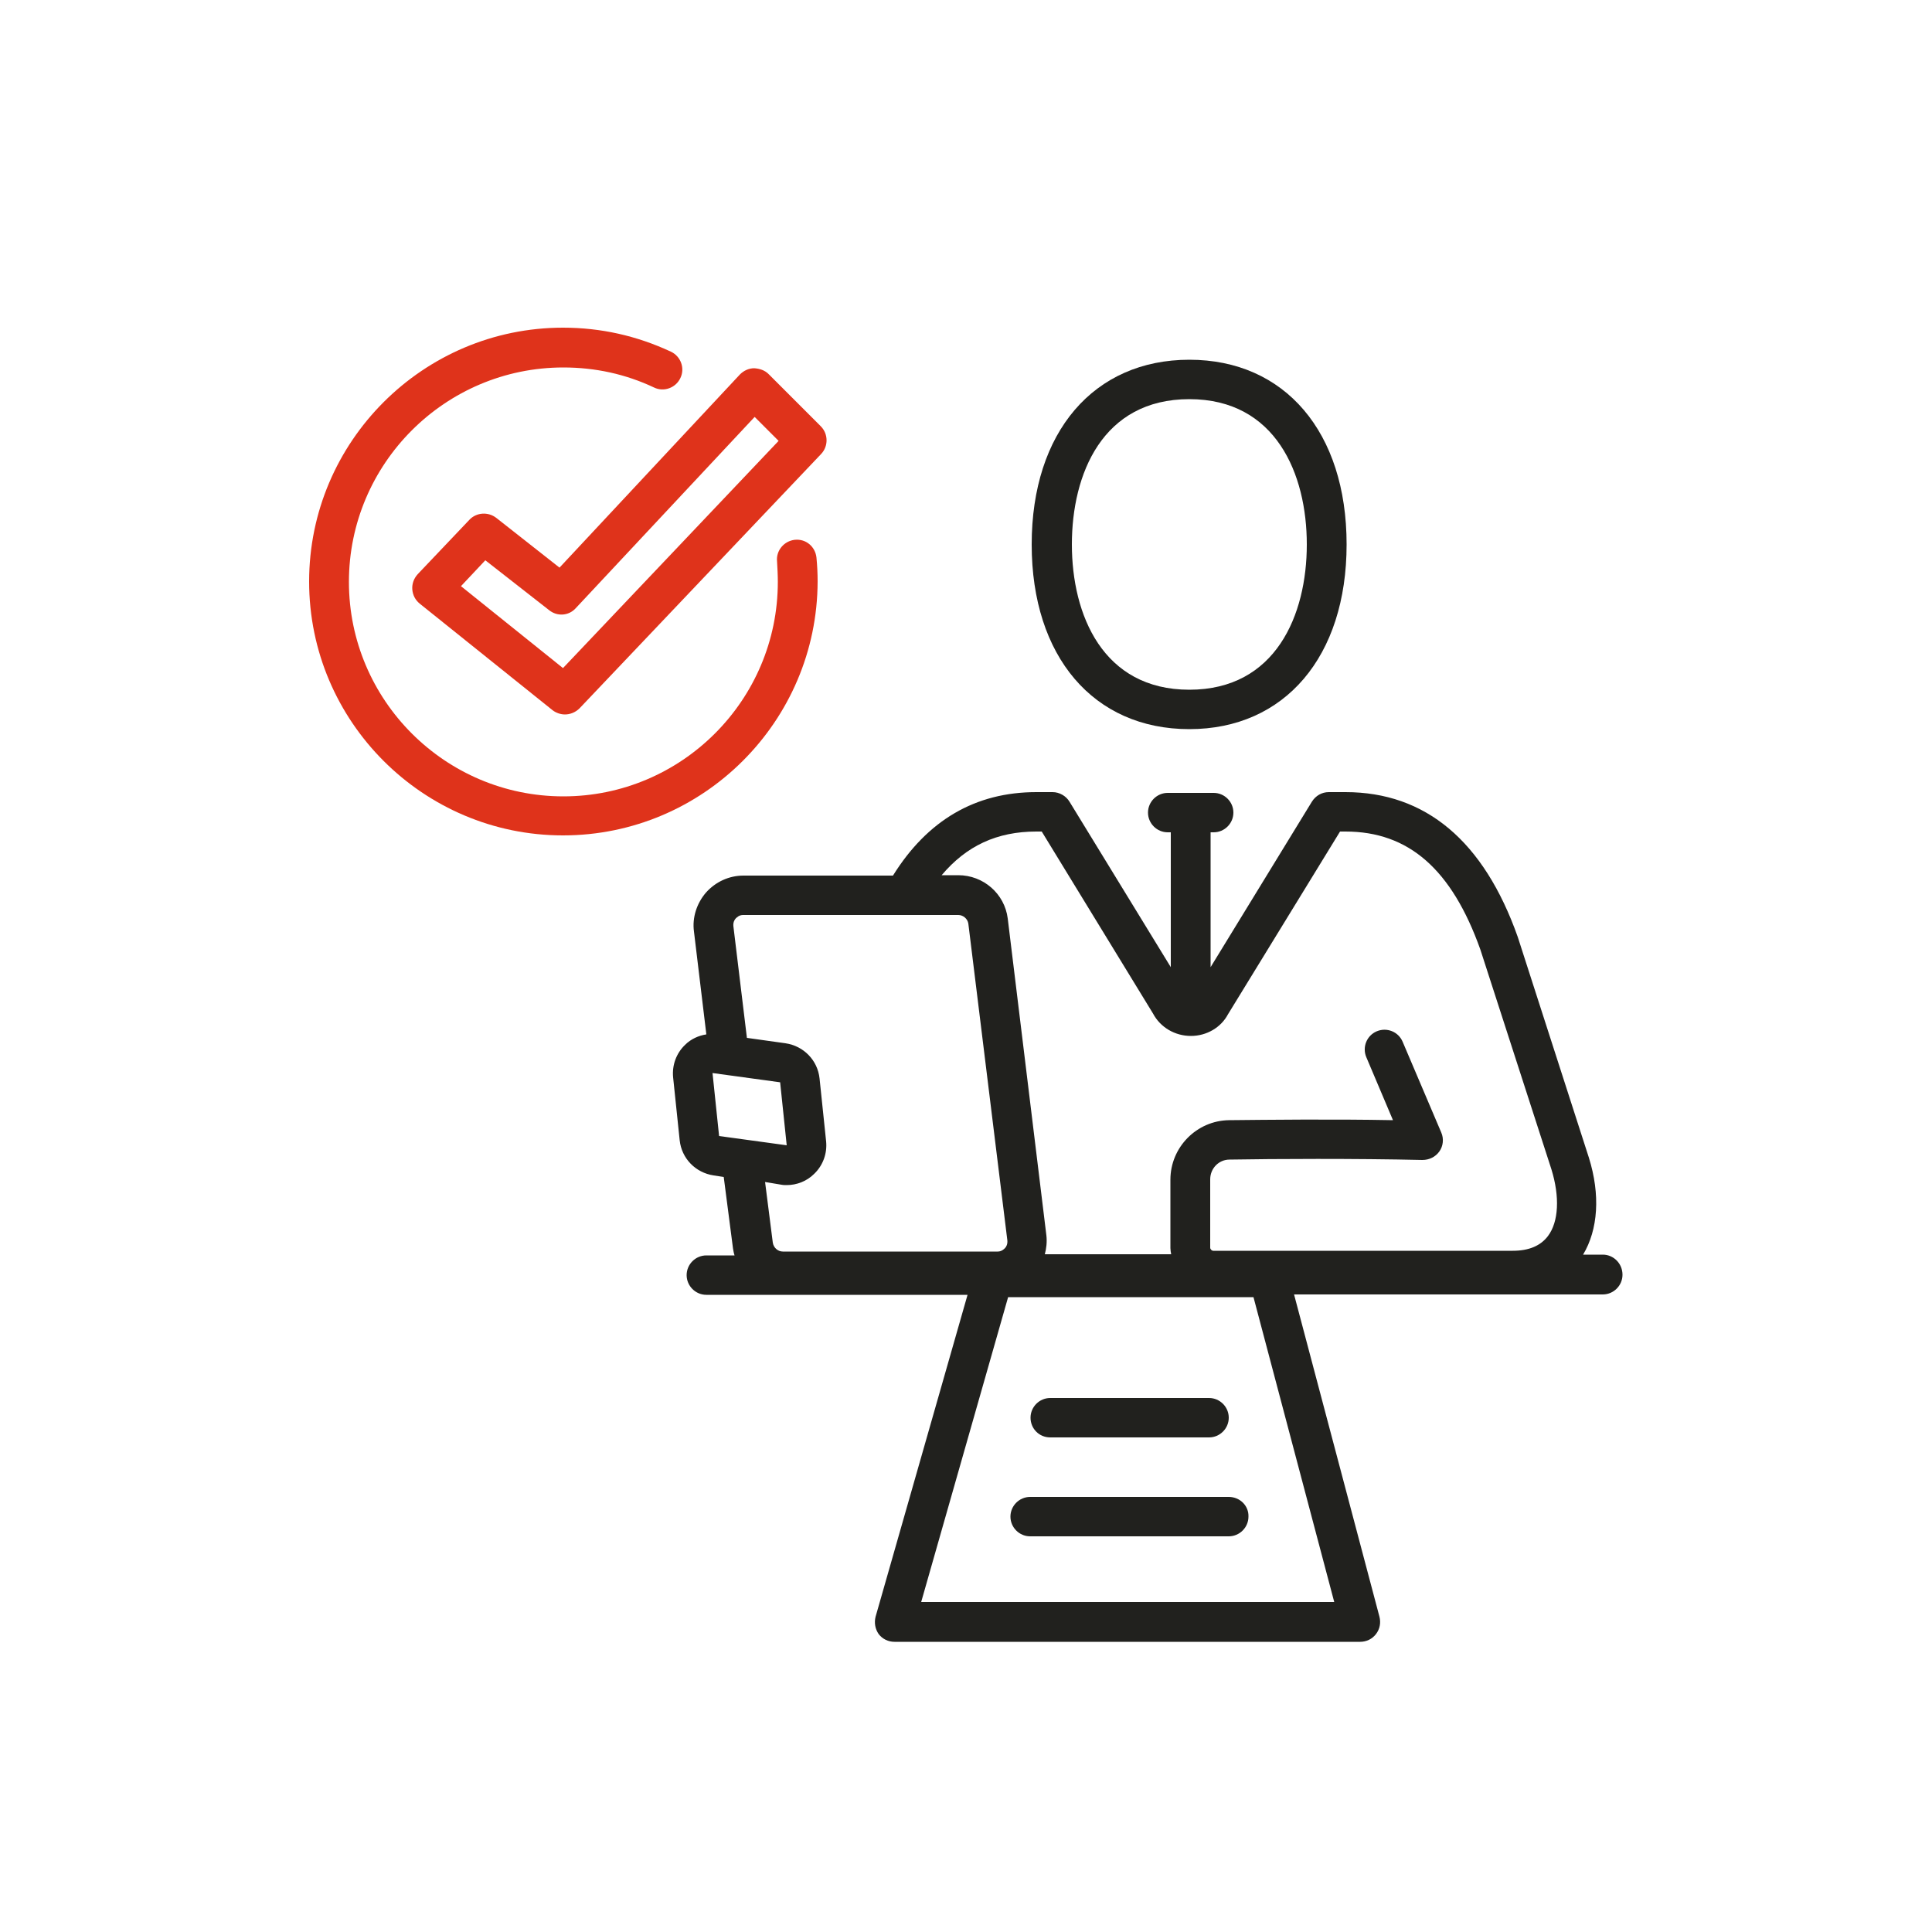
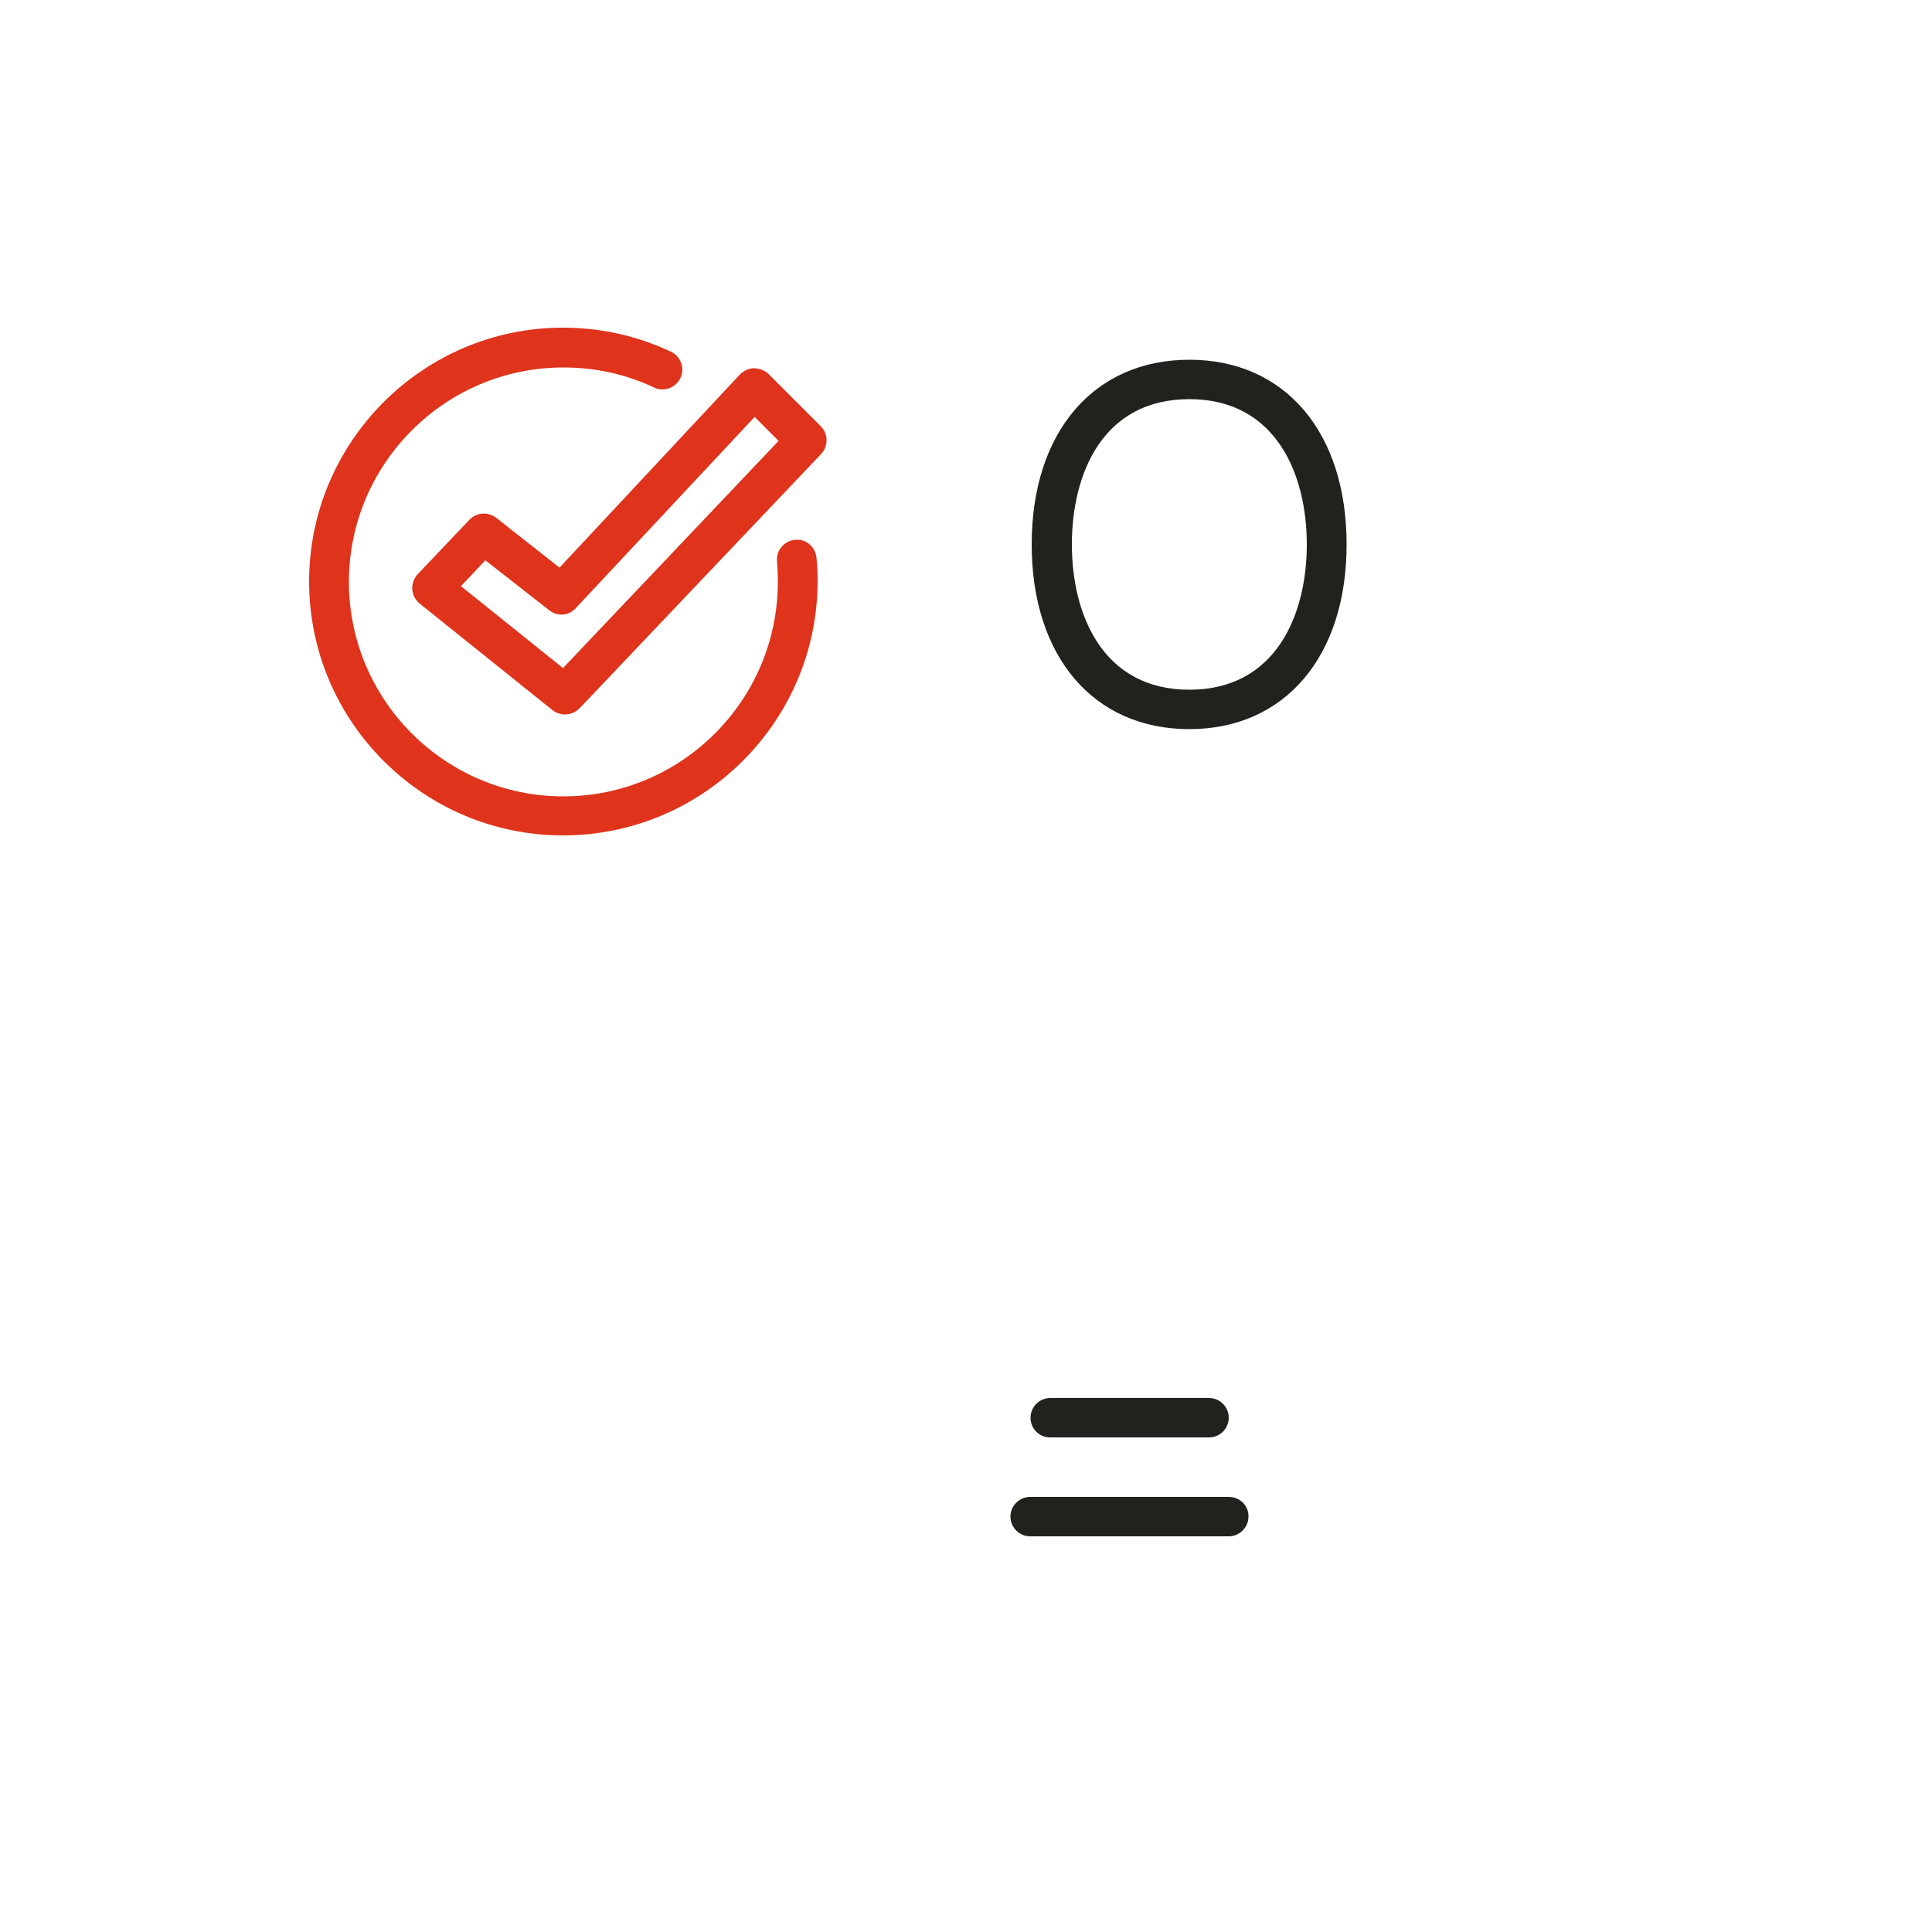
<svg xmlns="http://www.w3.org/2000/svg" id="Слой_1" style="enable-background:new 0 0 500 500;" version="1.1" viewBox="0 0 500 500" xml:space="preserve">
  <style type="text/css">
	.st0{fill:none;stroke:#1E1E1C;stroke-width:2;stroke-linecap:round;stroke-linejoin:round;stroke-miterlimit:10;}
	.st1{fill:#21211E;}
	.st2{fill:#DF331B;}
</style>
  <g>
-     <path class="st0" d="M302.6,397.7" />
    <path class="st0" d="M282.1,397.7" />
    <g>
      <path class="st1" d="M307.8,188.7c24.7,0,40.7-18.8,40.7-47.8c0-29.1-16-47.8-40.7-47.8S267,111.8,267,140.9    C267,169.9,283,188.7,307.8,188.7z M307.8,103.3c22.4,0,30.4,19.4,30.4,37.6s-8,37.6-30.4,37.6s-30.4-19.4-30.4-37.6    S285.3,103.3,307.8,103.3z" />
-       <path class="st1" d="M414.8,324.7h-5.1c3.9-6.5,4.5-15.5,1.5-25.1l-18.4-57.1c-8.8-24.9-23.9-37.5-44.6-37.5h-4.3    c-1.8,0-3.4,0.9-4.4,2.5l-26.2,42.8v-34.9h0.8c2.8,0,5.1-2.3,5.1-5.1s-2.3-5.1-5.1-5.1h-11.9c-2.8,0-5.1,2.3-5.1,5.1    s2.3,5.1,5.1,5.1h0.8v34.9l-26.2-42.8c-0.9-1.5-2.6-2.5-4.4-2.5h-4.2c-15.8,0-28.2,7.3-37.1,21.6h-38.7c-3.7,0-7.2,1.6-9.7,4.4    c-2.4,2.8-3.6,6.5-3.1,10.1l3.2,26.6c-2,0.3-4,1.2-5.5,2.7c-2.3,2.2-3.4,5.3-3.1,8.4l1.7,16.3c0.5,4.7,4.1,8.4,8.8,9.1l2.6,0.4    l2.4,18.5c0.1,0.6,0.2,1.2,0.4,1.8h-7.3c-2.8,0-5.1,2.3-5.1,5.1c0,2.8,2.3,5.1,5.1,5.1h67.6l-23.8,83.3c-0.4,1.6-0.1,3.2,0.8,4.5    c1,1.3,2.5,2,4.1,2H352c1.6,0,3.1-0.7,4.1-2c1-1.3,1.3-2.9,0.9-4.5L334.9,335h79.9c2.8,0,5.1-2.3,5.1-5.1    C419.9,327,417.6,324.7,414.8,324.7z M238.4,414.6l22.5-78.9h63.5l20.9,78.9H238.4z M184.4,277.7L184.4,277.7    C184.4,277.7,184.4,277.7,184.4,277.7l17.5,2.4l1.7,16.3l-17.5-2.4L184.4,277.7z M202.2,306.6c0.5,0.1,1,0.1,1.4,0.1    c2.6,0,5.2-1,7.1-2.9c2.3-2.2,3.4-5.3,3.1-8.4l-1.7-16.3c-0.5-4.7-4.1-8.4-8.8-9.1l-10-1.4l-3.5-28.9c-0.1-1,0.3-1.7,0.6-2    c0.3-0.3,0.9-0.9,1.9-0.9H248c1.3,0,2.4,1,2.6,2.2l10.1,82c0.1,1-0.3,1.7-0.6,2c-0.3,0.3-0.9,0.9-1.9,0.9h-55.6    c-1.3,0-2.4-1-2.6-2.3l-2-15.7L202.2,306.6z M270.8,319.7l-10-82c-0.8-6.4-6.3-11.2-12.8-11.2h-4.3c6.4-7.6,14.3-11.3,24.5-11.3    h1.4l28.8,47.1c1.9,3.6,5.7,5.8,9.8,5.8s7.8-2.2,9.6-5.6l29-47.3h1.4c16.4,0,27.5,9.8,34.9,30.5l18.4,56.9    c2.2,7.1,1.9,13.6-0.9,17.3c-1.9,2.5-4.9,3.8-9.1,3.8H314c-0.4,0-0.8-0.4-0.8-0.8v-17.7c0-2.8,2.2-5.1,5-5.1    c11.3-0.2,32.8-0.3,49.9,0.1c1.8,0,3.4-0.8,4.4-2.2c1-1.4,1.2-3.3,0.5-4.9L363,269.6c-1.1-2.6-4.1-3.8-6.7-2.7    c-2.6,1.1-3.8,4.1-2.7,6.7l6.9,16.3c-15.6-0.3-32.7-0.1-42.4,0c-8.4,0.1-15.2,7-15.2,15.4v17.7c0,0.5,0.1,1.1,0.2,1.6h-32.7    C270.8,323.1,271,321.4,270.8,319.7z" />
      <path class="st1" d="M318,387.4h-51.4c-2.8,0-5.1,2.3-5.1,5.1c0,2.8,2.3,5.1,5.1,5.1H318c2.8,0,5.1-2.3,5.1-5.1    C323.2,389.7,320.9,387.4,318,387.4z" />
      <path class="st1" d="M271.8,372h41.1c2.8,0,5.1-2.3,5.1-5.1s-2.3-5.1-5.1-5.1h-41.1c-2.8,0-5.1,2.3-5.1,5.1S268.9,372,271.8,372z" />
    </g>
    <g>
      <path class="st2" d="M145.7,216.2c-36.2,0-65.7-29.5-65.7-65.7c0-36.2,29.5-65.7,65.7-65.7c9.8,0,19.1,2.1,27.9,6.2    c2.6,1.2,3.7,4.3,2.5,6.8c-1.2,2.6-4.3,3.7-6.8,2.5c-7.4-3.5-15.3-5.2-23.5-5.2c-30.6,0-55.5,24.9-55.5,55.5s24.9,55.5,55.5,55.5    s55.5-24.9,55.5-55.5c0-1.8-0.1-3.5-0.2-5.3c-0.3-2.8,1.8-5.3,4.6-5.6c2.9-0.3,5.3,1.8,5.6,4.6c0.2,2.1,0.3,4.1,0.3,6.2    C211.5,186.7,182,216.2,145.7,216.2z" />
      <path class="st2" d="M146.2,184.9c-1.1,0-2.3-0.4-3.2-1.1l-34.4-27.6c-1.1-0.9-1.8-2.2-1.9-3.7c-0.1-1.4,0.4-2.8,1.4-3.9    l13.4-14.1c1.8-1.9,4.8-2.1,6.9-0.5l16.4,12.9l46.7-50c1-1,2.3-1.6,3.7-1.6c1.4,0.1,2.7,0.5,3.7,1.5l13.5,13.5c2,2,2,5.2,0.1,7.2    l-62.5,65.8C148.9,184.4,147.5,184.9,146.2,184.9z M119.3,151.7l26.4,21.2l55.8-58.8l-6.2-6.2L149,157.4c-1.8,2-4.8,2.2-6.9,0.5    L125.6,145L119.3,151.7z" />
    </g>
  </g>
</svg>